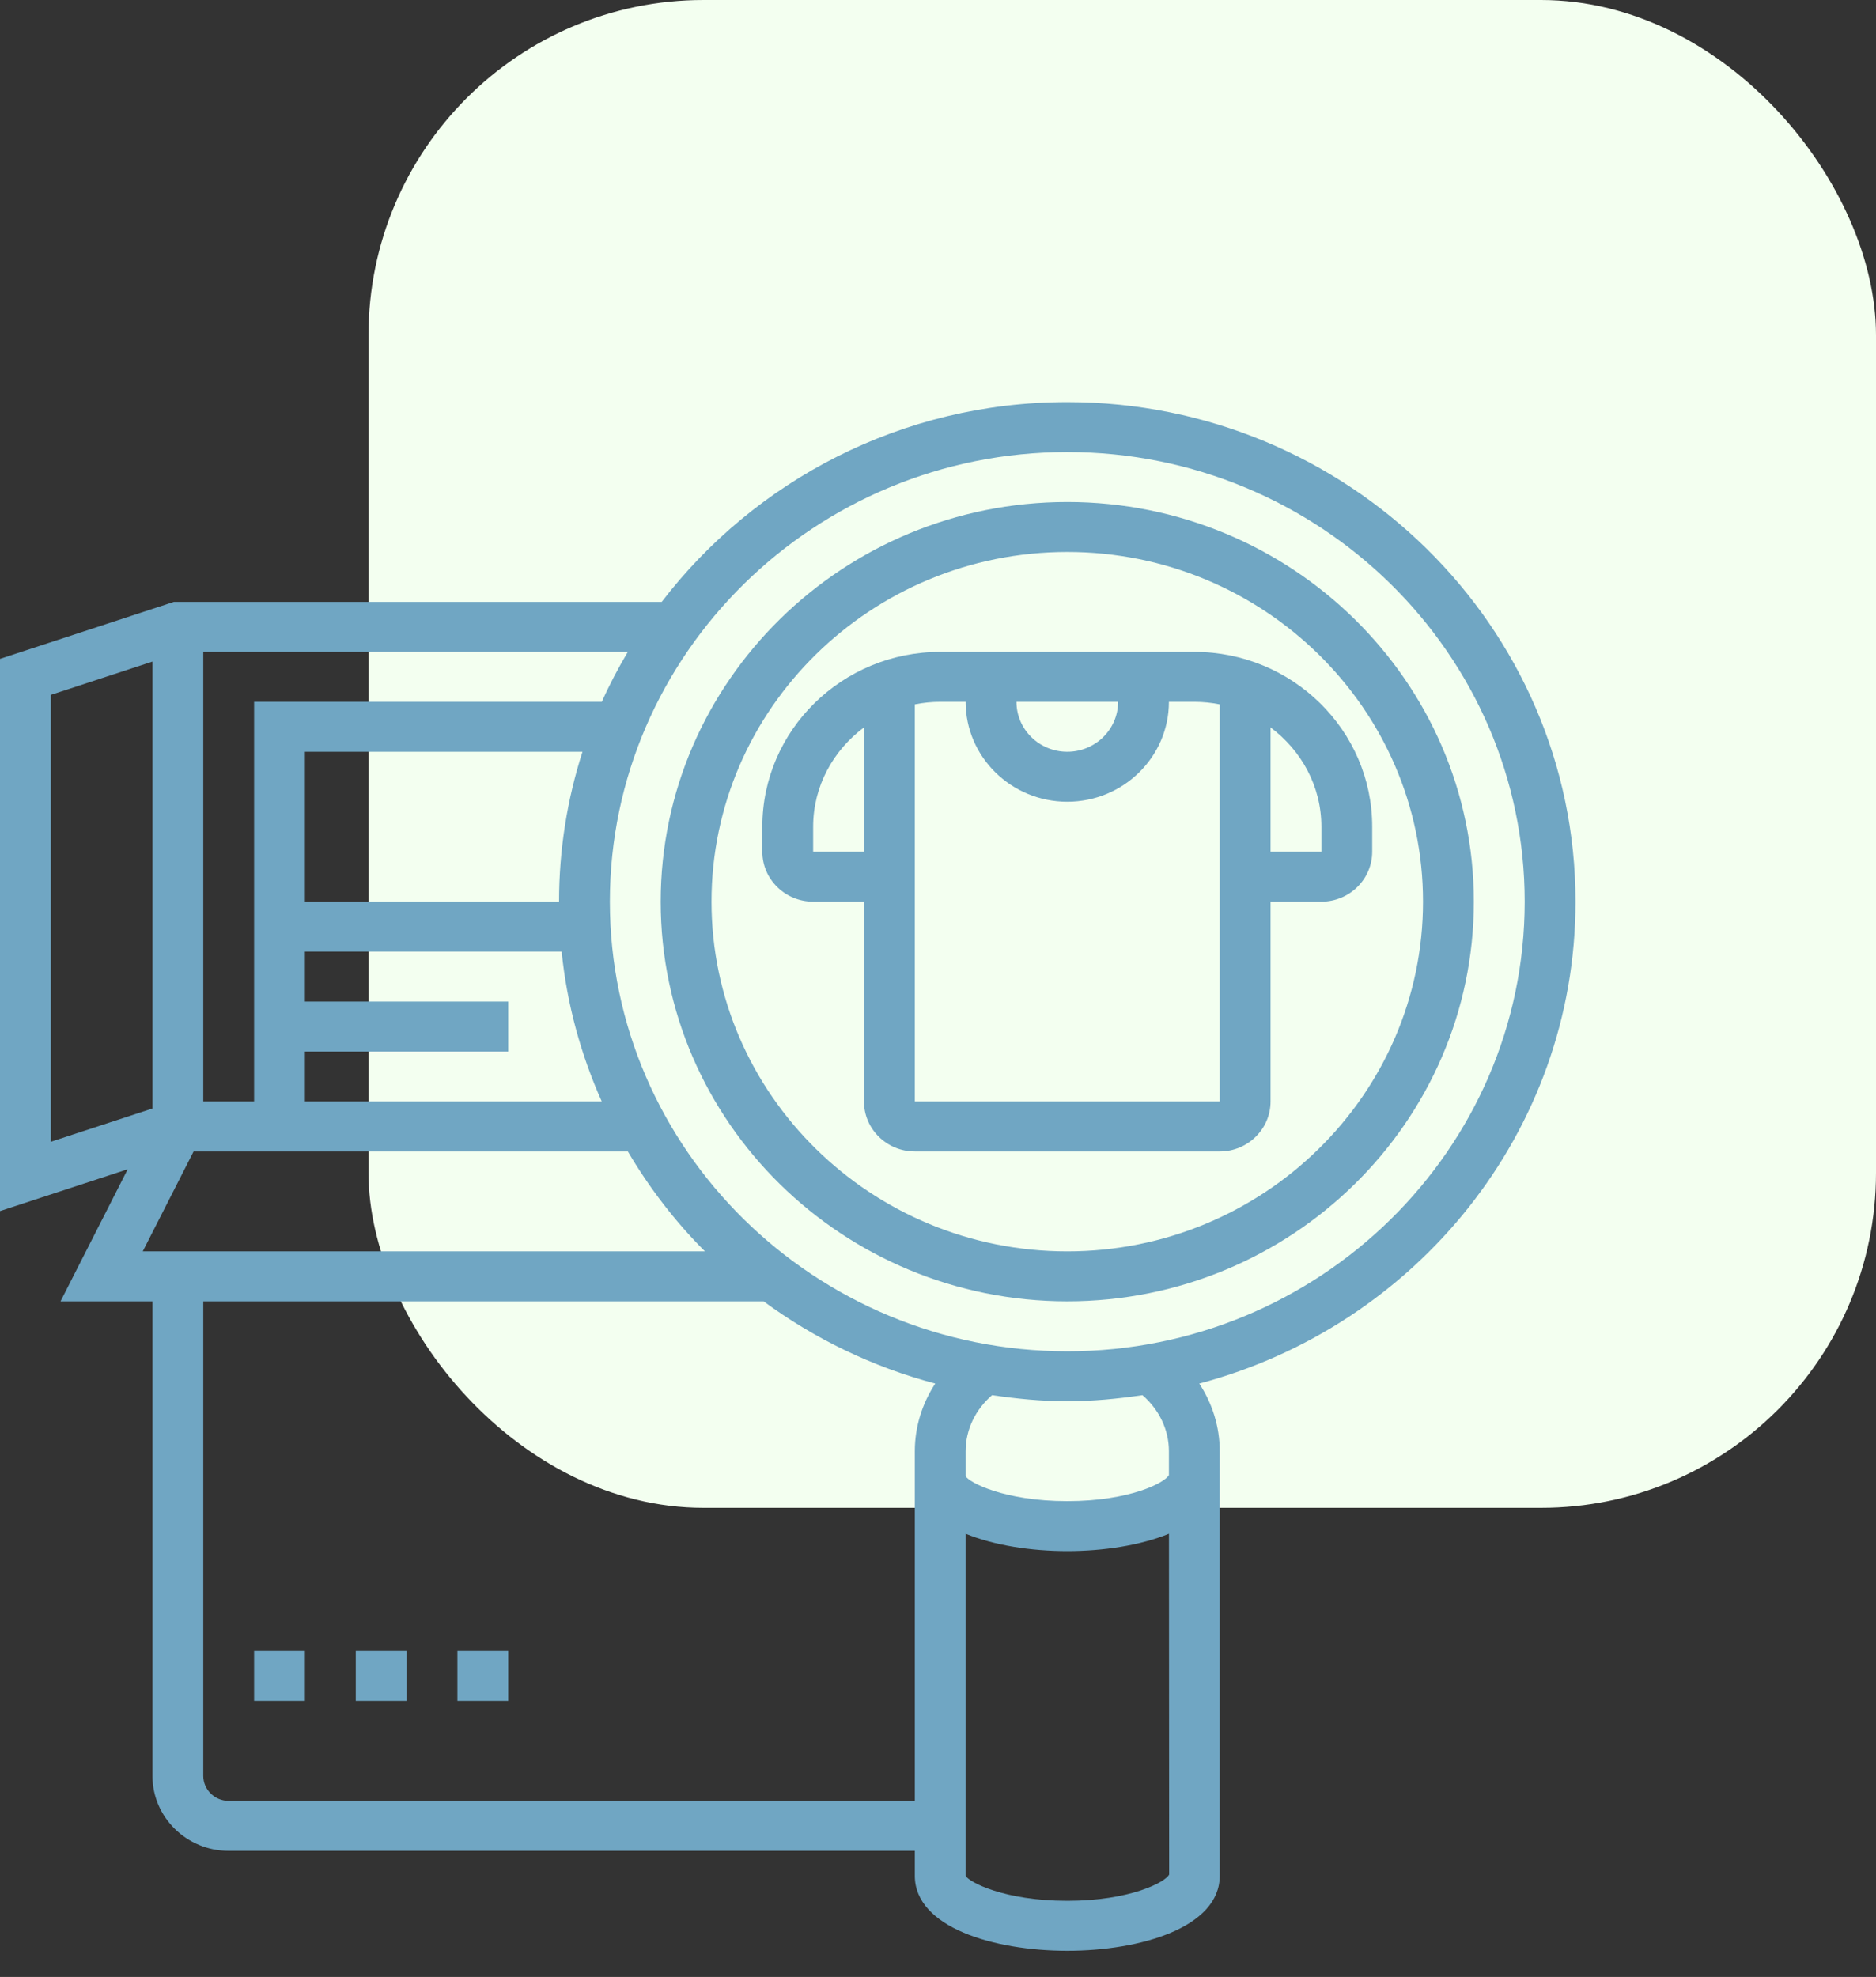
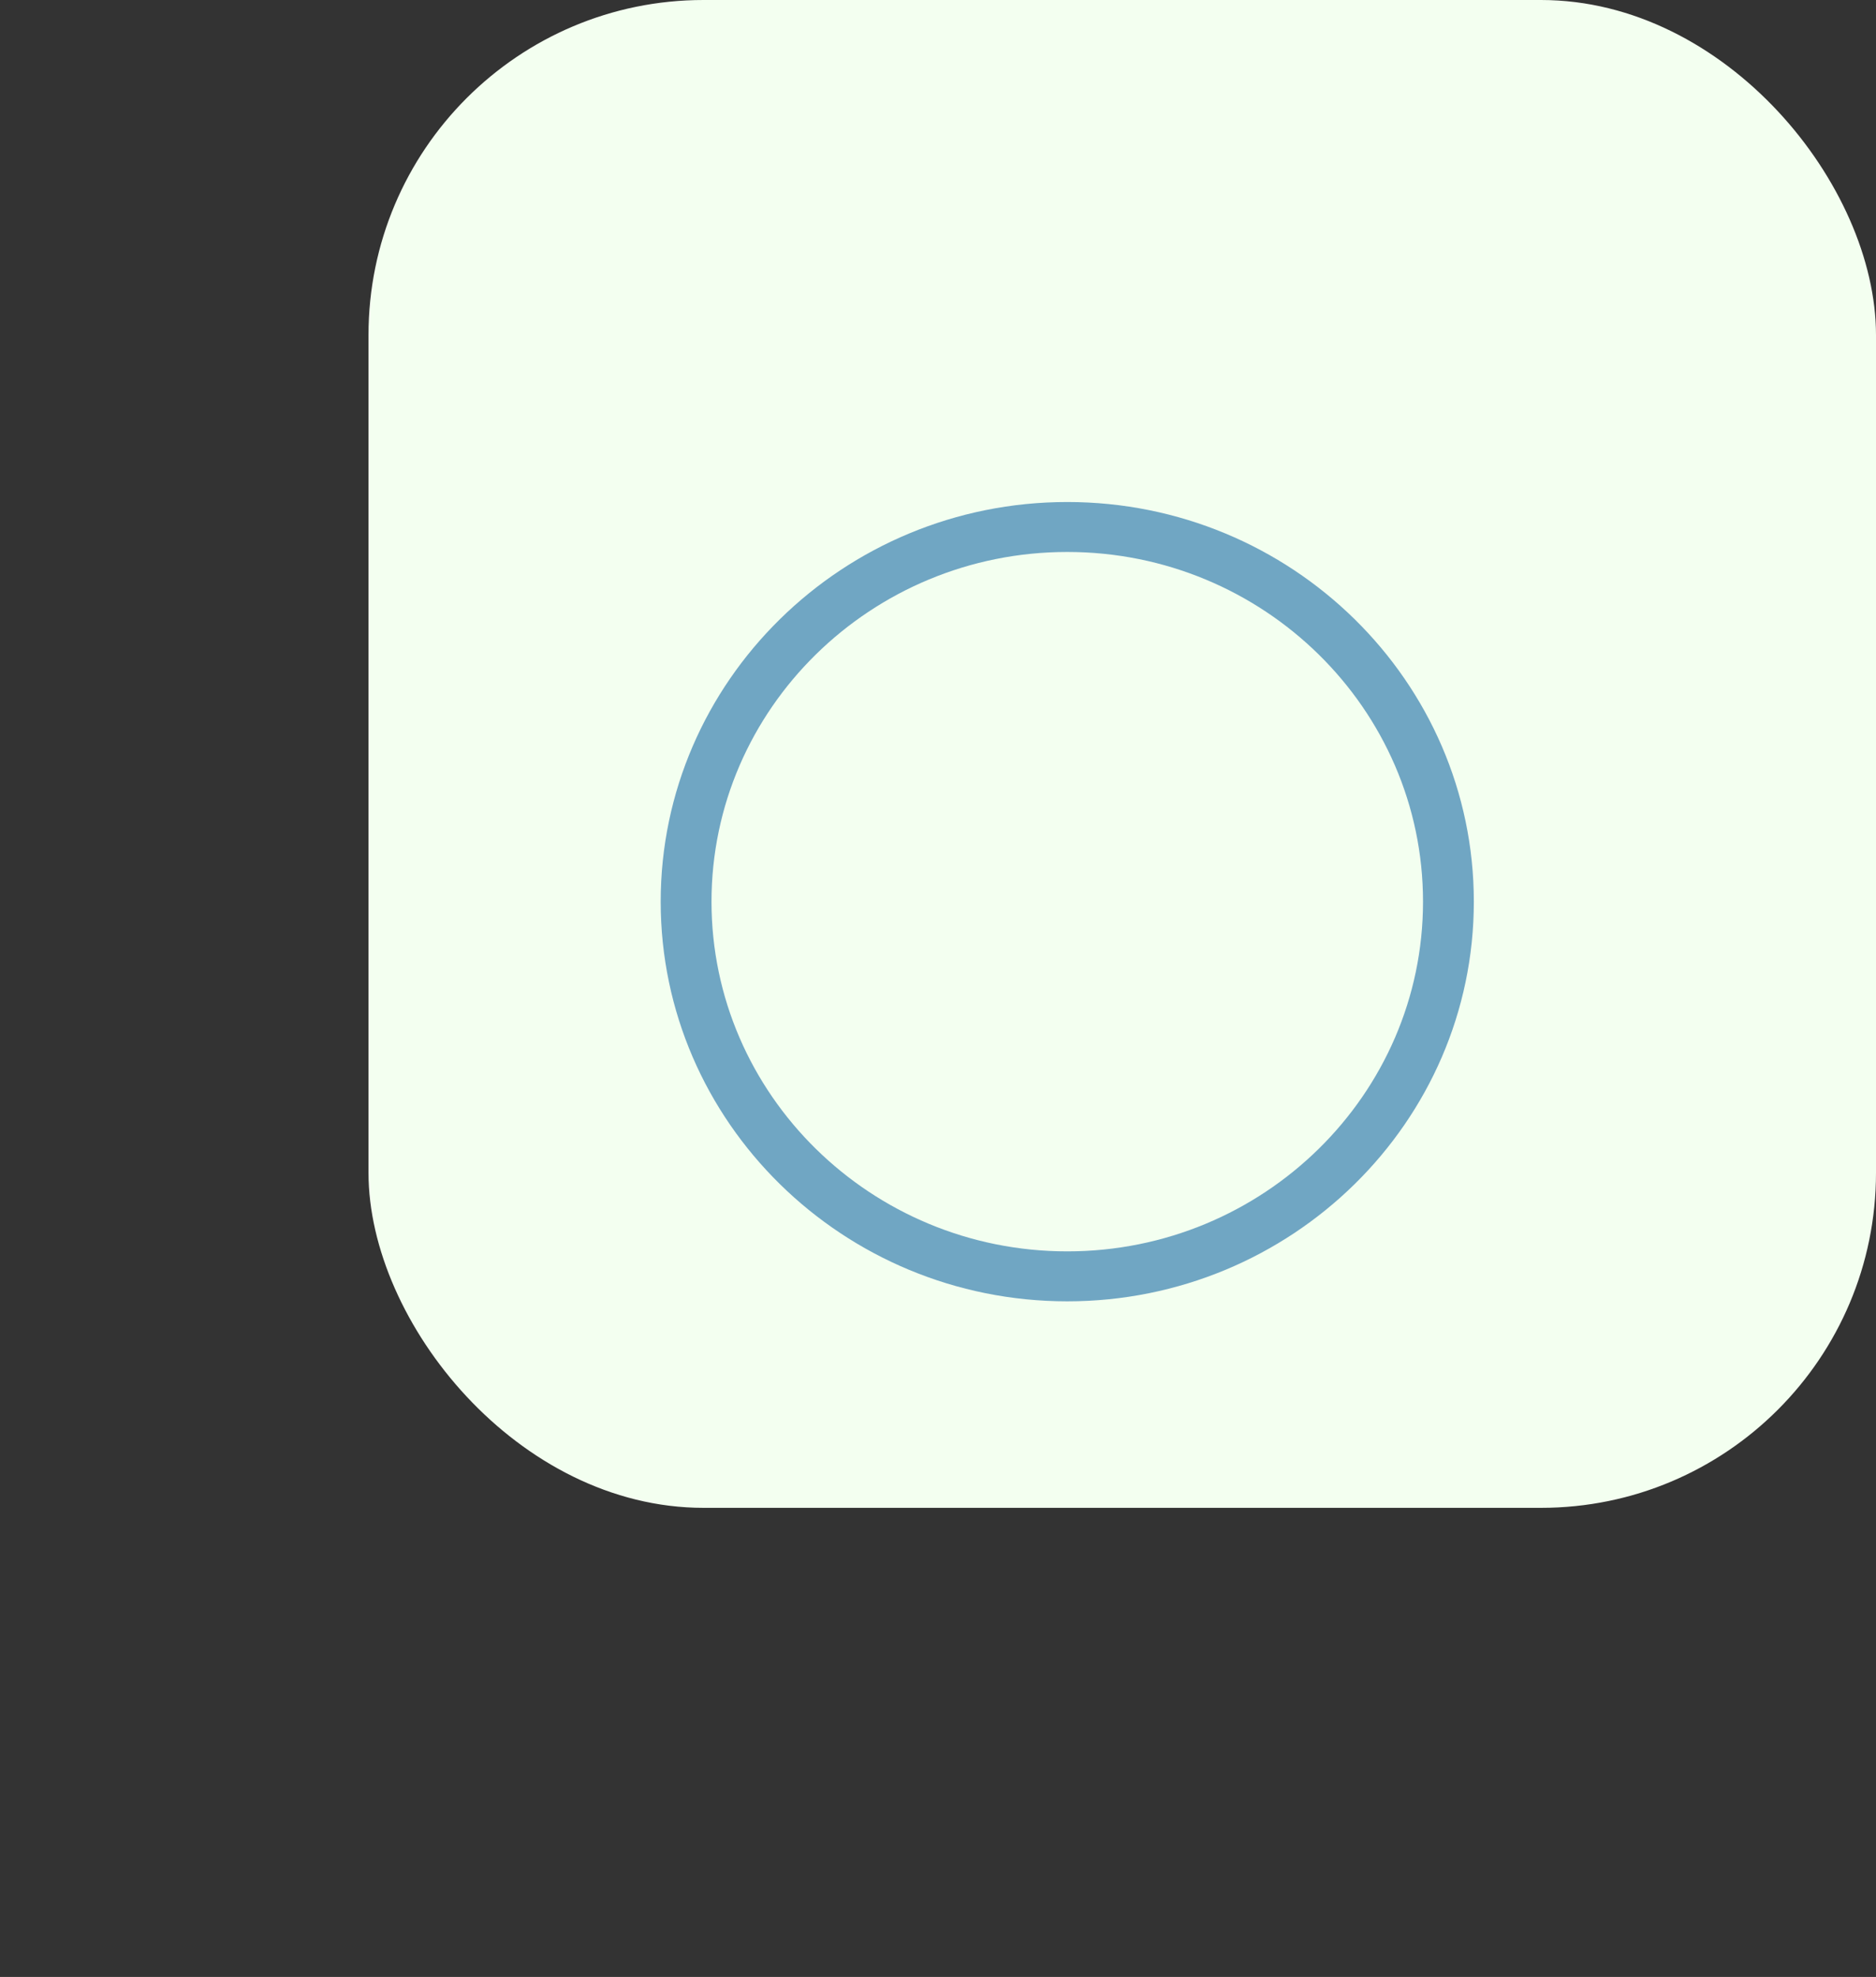
<svg xmlns="http://www.w3.org/2000/svg" width="56" height="59" viewBox="0 0 56 59" fill="none">
  <rect x="0" y="0" width="56" height="59" fill="#333333" stroke="none" />
  <rect x="11" width="45" height="45" rx="10" fill="#F3FFF0" />
-   <path d="M35.651 19.455H28.066C25.138 19.455 22.756 21.795 22.756 24.673V25.418C22.756 26.241 23.437 26.909 24.273 26.909H25.79V32.873C25.79 33.695 26.471 34.364 27.308 34.364H36.41C37.247 34.364 37.927 33.695 37.927 32.873V26.909H39.444C40.281 26.909 40.961 26.241 40.961 25.418V24.673C40.961 21.795 38.579 19.455 35.651 19.455ZM33.376 20.945C33.376 21.768 32.695 22.436 31.859 22.436C31.022 22.436 30.342 21.768 30.342 20.945H33.376ZM24.273 25.418V24.673C24.273 23.46 24.875 22.391 25.79 21.71V25.418H24.273ZM27.308 32.873V21.021C27.552 20.972 27.807 20.945 28.066 20.945H28.825C28.825 22.59 30.185 23.927 31.859 23.927C33.532 23.927 34.893 22.59 34.893 20.945H35.651C35.911 20.945 36.165 20.972 36.41 21.021V32.873H27.308ZM39.444 25.418H37.927V21.71C38.843 22.392 39.444 23.461 39.444 24.673V25.418Z" fill="#70A6C3" />
  <path d="M31.859 14.982C25.167 14.982 19.722 20.333 19.722 26.909C19.722 33.486 25.167 38.837 31.859 38.837C38.551 38.837 43.995 33.486 43.995 26.909C43.995 20.333 38.551 14.982 31.859 14.982ZM31.859 37.346C26.003 37.346 21.239 32.664 21.239 26.909C21.239 21.154 26.003 16.473 31.859 16.473C37.715 16.473 42.478 21.154 42.478 26.909C42.478 32.664 37.715 37.346 31.859 37.346Z" fill="#70A6C3" />
-   <path d="M47.03 26.909C47.03 18.688 40.224 12 31.859 12C26.911 12 22.522 14.35 19.751 17.964H5.187L0 19.663V36.143L3.812 34.895L1.807 38.837H4.551V53.001C4.551 54.233 5.572 55.237 6.827 55.237H27.308V55.982C27.308 57.519 29.667 58.219 31.859 58.219C34.051 58.219 36.41 57.519 36.41 55.982V43.309C36.41 42.583 36.19 41.885 35.799 41.291C42.257 39.579 47.03 33.789 47.03 26.909ZM9.102 31.382H15.171V29.891H9.102V28.4H16.765C16.925 29.977 17.341 31.479 17.963 32.873H9.102V31.382ZM16.688 26.909H9.102V22.436H17.387C16.934 23.849 16.688 25.351 16.688 26.909ZM17.964 20.946H7.585V32.873H6.068V19.455H18.741C18.456 19.936 18.193 20.431 17.964 20.946ZM1.517 20.738L4.551 19.744V33.082L1.517 34.075V20.738ZM5.779 34.364H18.741C19.382 35.451 20.152 36.455 21.043 37.346H4.261L5.779 34.364ZM6.827 53.746C6.409 53.746 6.068 53.411 6.068 53.001V38.837H22.795C24.311 39.952 26.041 40.793 27.918 41.291C27.528 41.885 27.308 42.583 27.308 43.309V53.746H6.827ZM31.859 56.728C29.974 56.728 28.919 56.166 28.825 55.982V45.773C29.68 46.123 30.788 46.291 31.859 46.291C32.929 46.291 34.038 46.123 34.894 45.773L34.9 55.942C34.798 56.166 33.743 56.728 31.859 56.728ZM34.893 43.309V44.022C34.775 44.25 33.725 44.8 31.859 44.8C29.974 44.8 28.919 44.238 28.825 44.055V43.309C28.825 42.662 29.123 42.059 29.615 41.637C30.349 41.745 31.094 41.819 31.859 41.819C32.623 41.819 33.369 41.745 34.103 41.637C34.594 42.06 34.893 42.662 34.893 43.309ZM31.859 40.328C24.33 40.328 18.205 34.308 18.205 26.909C18.205 19.511 24.33 13.491 31.859 13.491C39.387 13.491 45.513 19.511 45.513 26.909C45.513 34.308 39.387 40.328 31.859 40.328Z" fill="#70A6C3" />
-   <path d="M7.585 49.273H9.102V50.764H7.585V49.273Z" fill="#70A6C3" />
-   <path d="M10.62 49.273H12.137V50.764H10.62V49.273Z" fill="#70A6C3" />
-   <path d="M13.654 49.273H15.171V50.764H13.654V49.273Z" fill="#70A6C3" />
</svg>